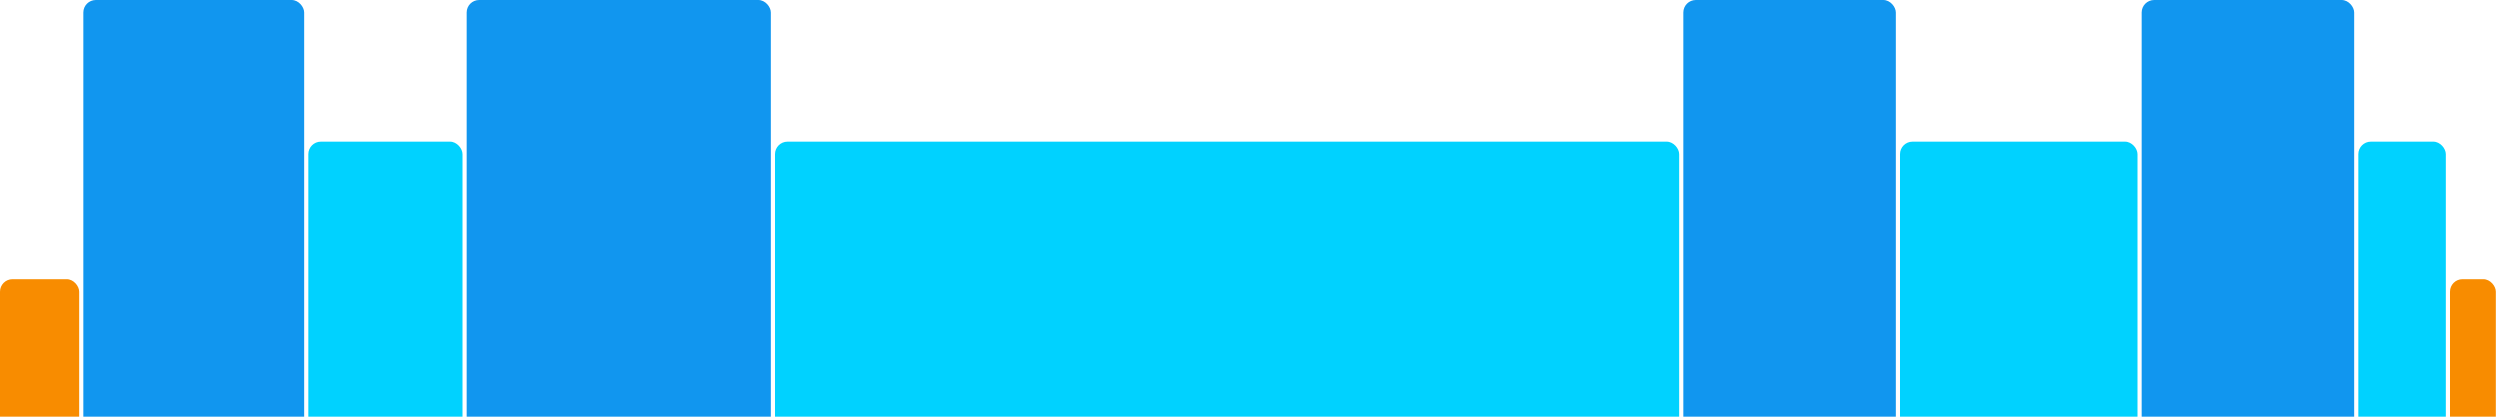
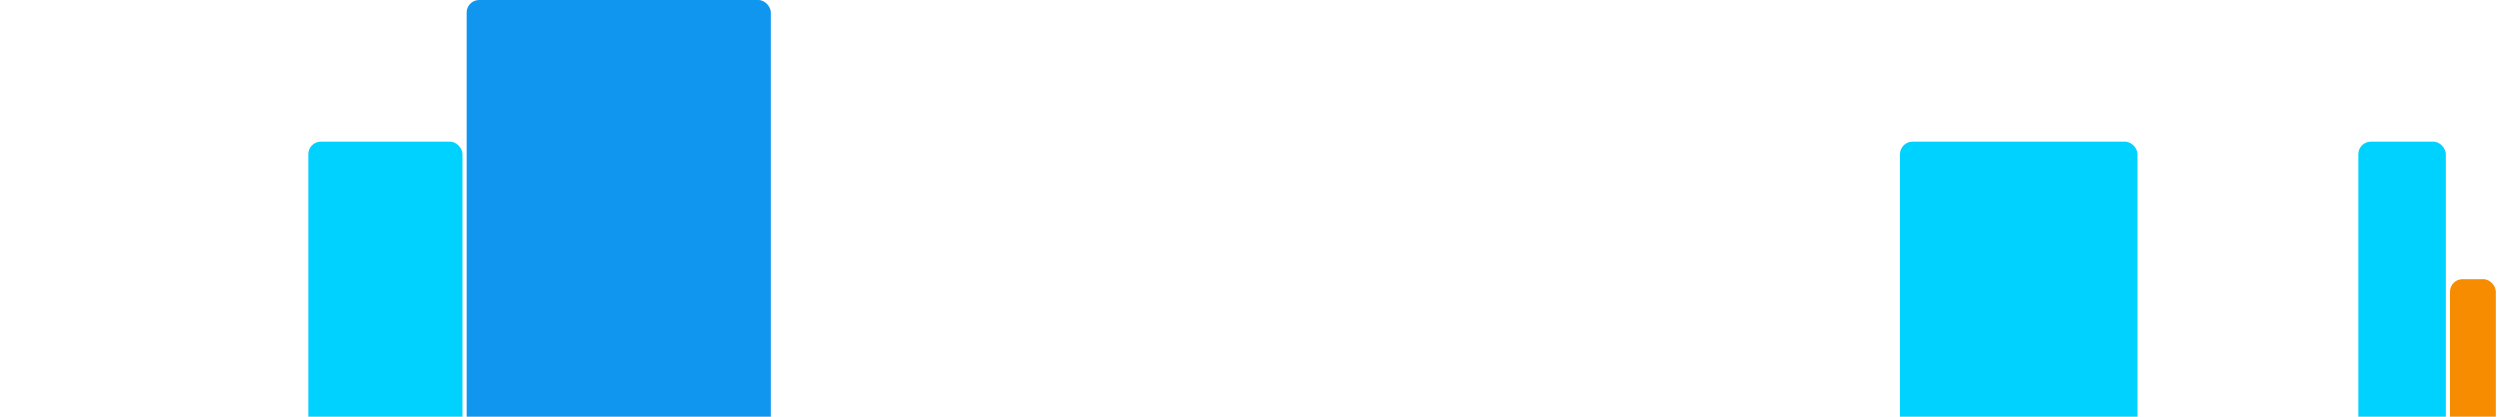
<svg xmlns="http://www.w3.org/2000/svg" version="1.1" baseProfile="full" width="600" height="100">
-   <rect x="0" y="67" rx="3" ry="3" width="19" height="43" fill="rgb(248,140,0)" />
-   <rect x="20" y="0" rx="3" ry="3" width="53" height="110" fill="rgb(17,150,239)" />
  <rect x="74" y="34" rx="3" ry="3" width="37" height="76" fill="rgb(0,210,255)" />
  <rect x="112" y="0" rx="3" ry="3" width="73" height="110" fill="rgb(17,150,239)" />
-   <rect x="186" y="34" rx="3" ry="3" width="217" height="76" fill="rgb(0,210,255)" />
-   <rect x="404" y="0" rx="3" ry="3" width="51" height="110" fill="rgb(17,150,239)" />
  <rect x="456" y="34" rx="3" ry="3" width="57" height="76" fill="rgb(0,210,255)" />
-   <rect x="514" y="0" rx="3" ry="3" width="51" height="110" fill="rgb(17,150,239)" />
  <rect x="566" y="34" rx="3" ry="3" width="21" height="76" fill="rgb(0,210,255)" />
  <rect x="588" y="67" rx="3" ry="3" width="11" height="43" fill="rgb(248,140,0)" />
</svg>